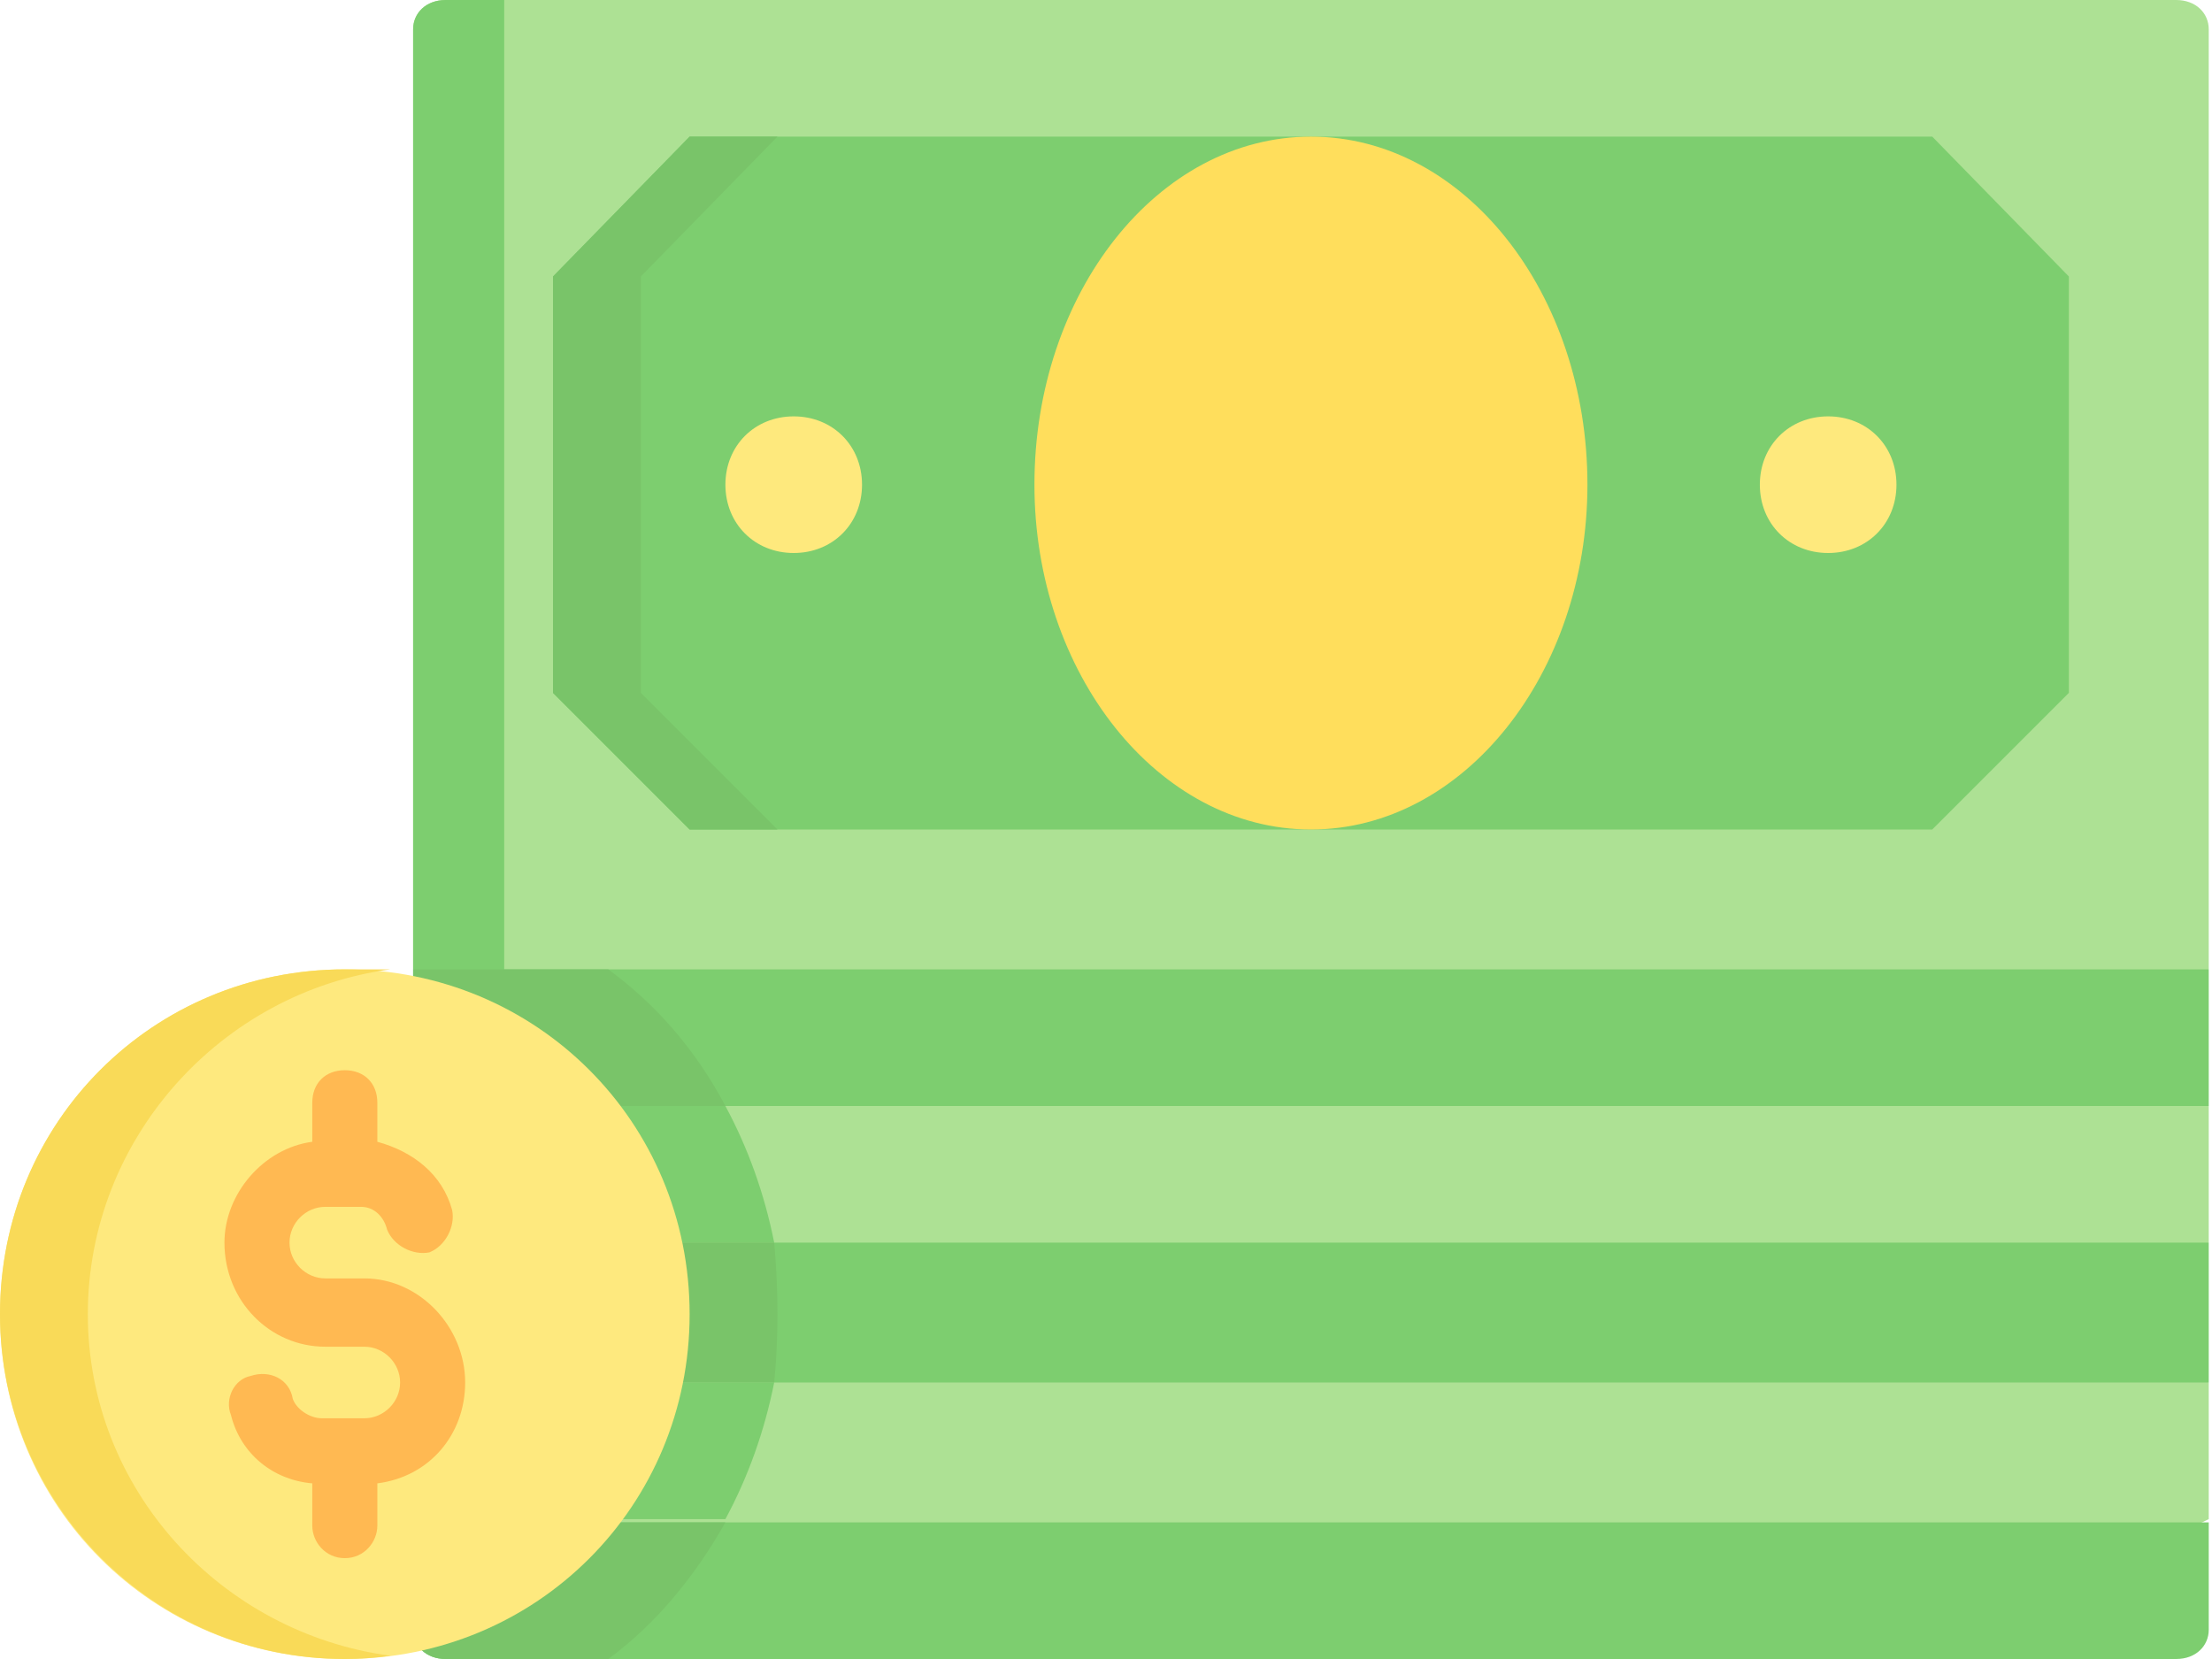
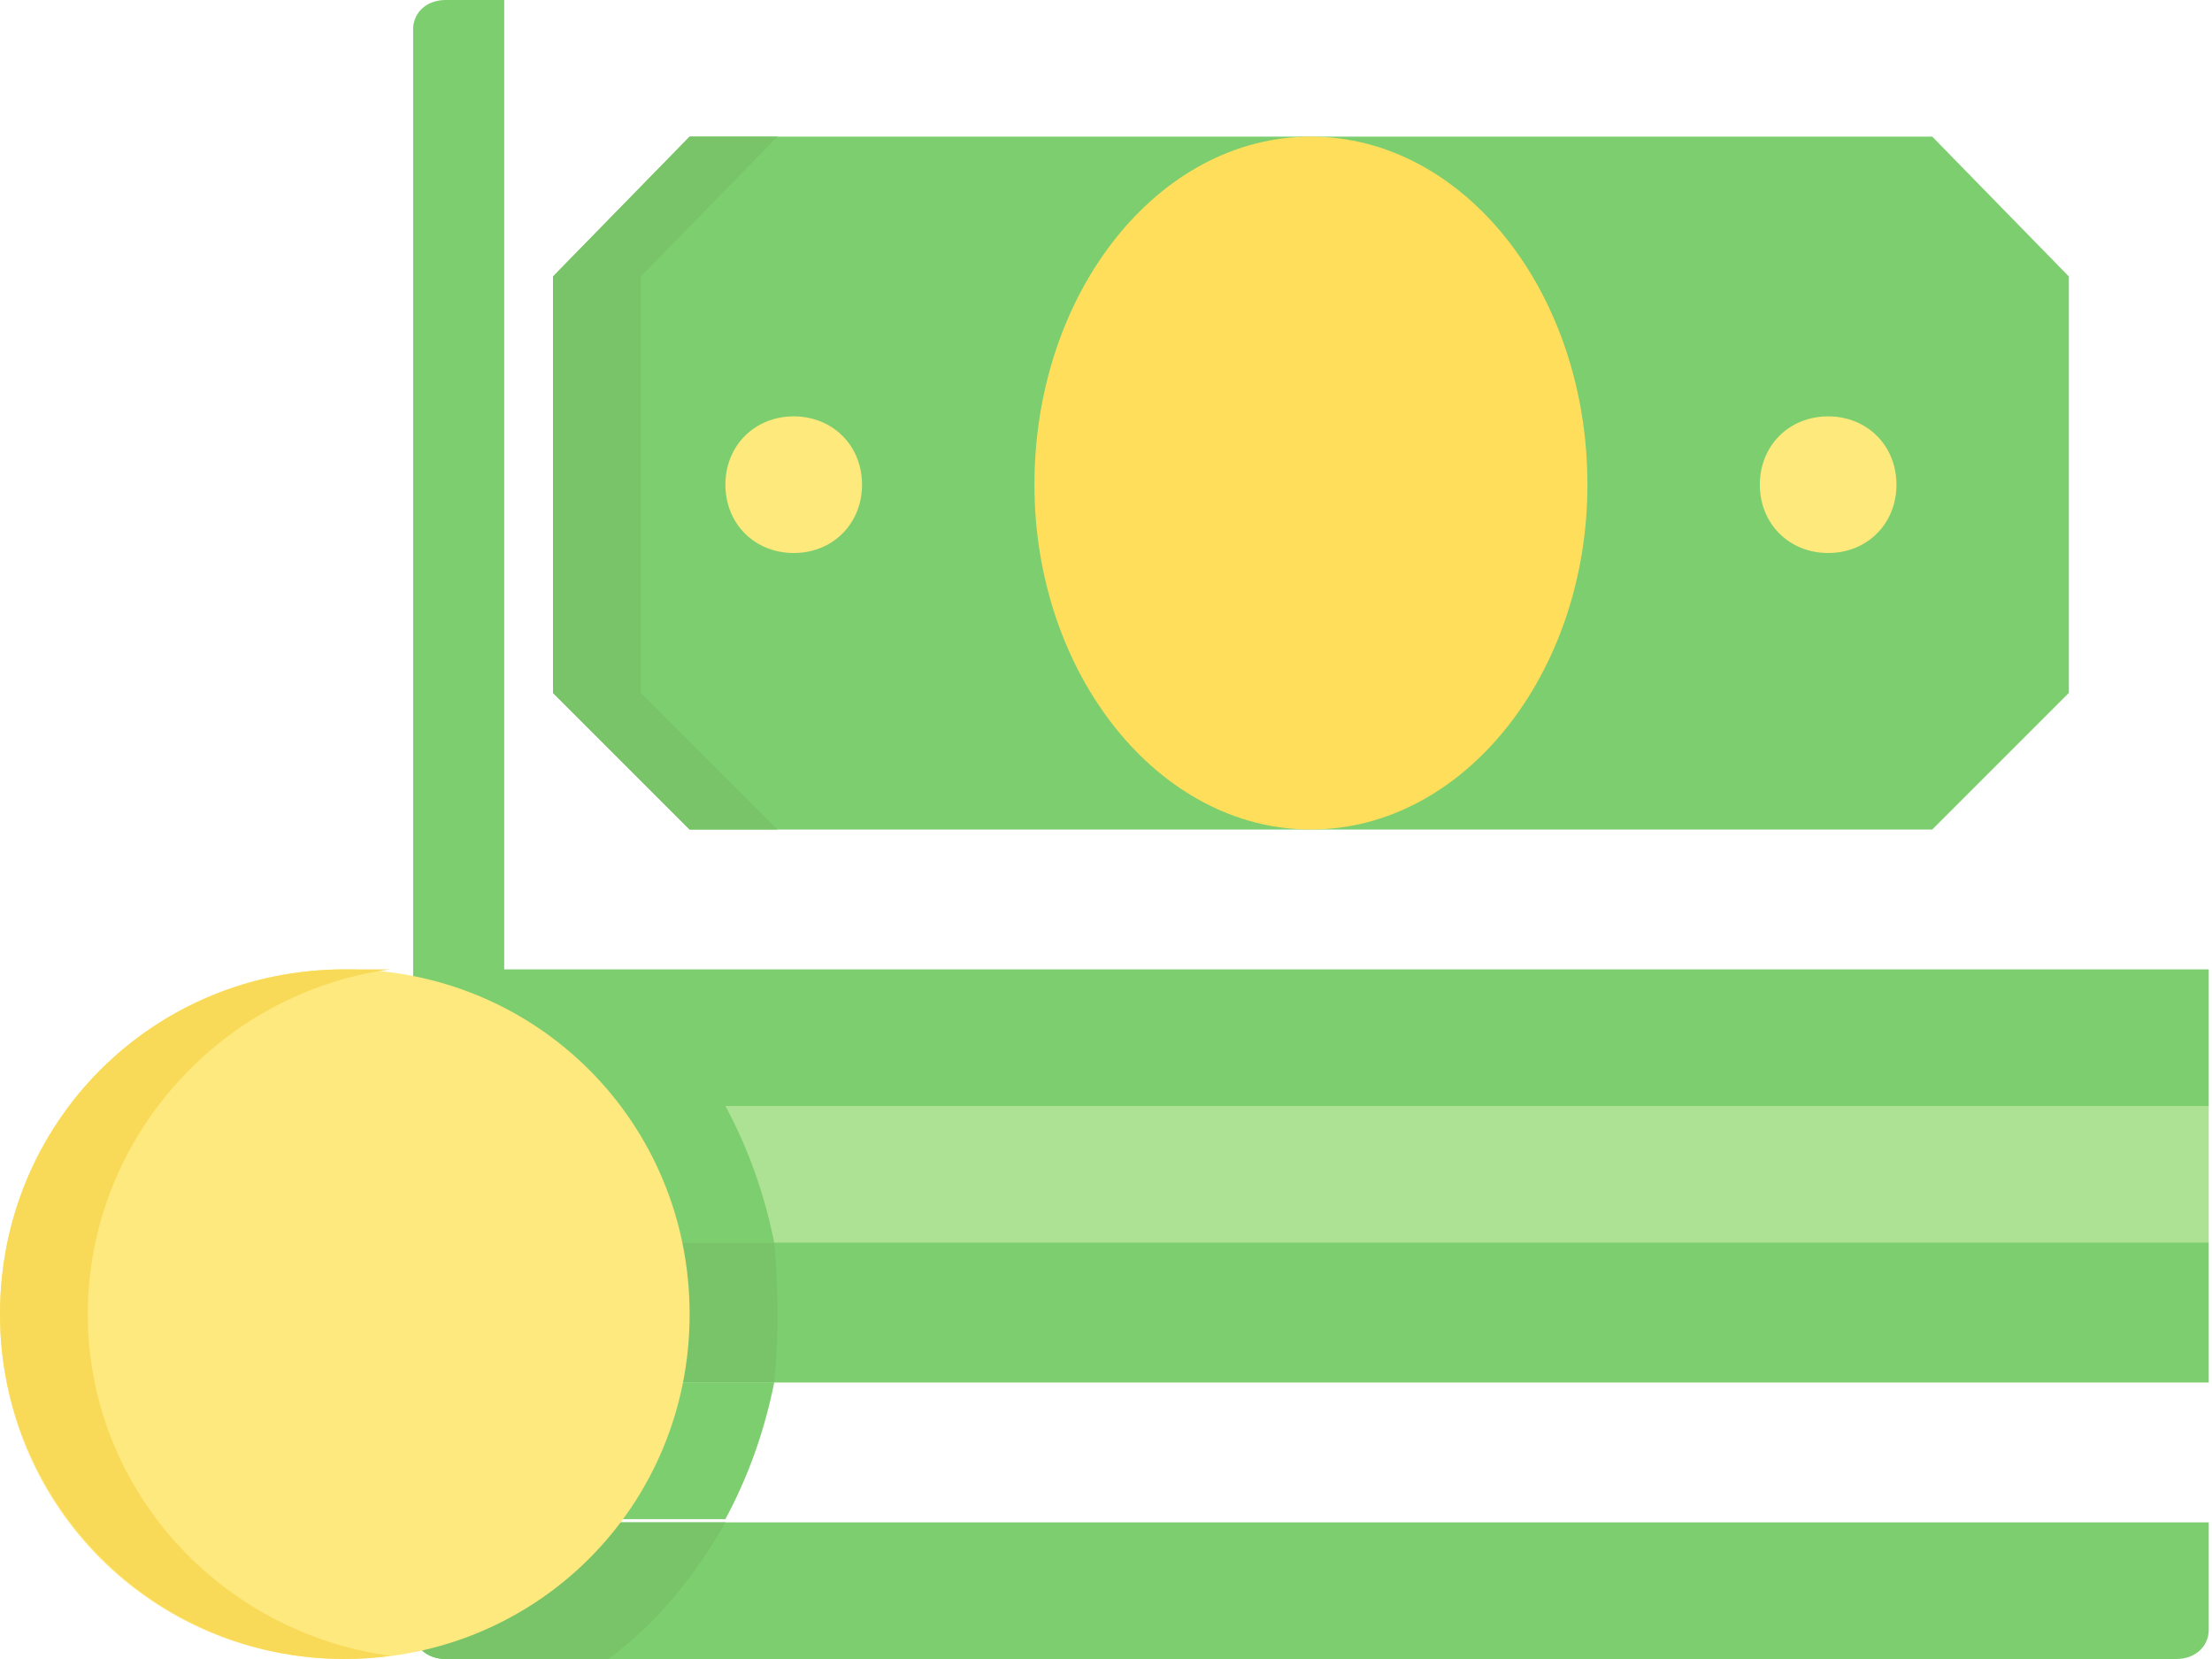
<svg xmlns="http://www.w3.org/2000/svg" version="1.2" viewBox="0 0 68 51" width="68" height="51">
  <style>.a{fill:#ade194}.b{fill:#7dce6f}.c{fill:#79c469}.d{fill:#ffde5c}.e{fill:#fee97d}.f{fill:#fee97e}.g{fill:#f9da58}.h{fill:#ffb952}</style>
-   <path class="a" d="m12.7 46.7l2.8 1.4h49.5l2.9-1.4v-4.2l-2.8-1.4h-49.6l-2.8 1.4z" />
  <path class="a" d="m12.7 38.2l2.8 1.4h50.5l1.9-1.4v-4.2l-2-1.4h-50.4l-2.8 1.4z" />
-   <path class="a" d="m12.7 29.8l2.8 1.3h49.7l2.7-1.3v-28.9c0-0.5-0.4-0.9-1-0.9h-53.2c-0.6 0-1 0.4-1 0.9z" />
  <path class="b" d="m15.5 0v31.1l-2.8-1.3v-28.9c0-0.5 0.4-0.9 1-0.9z" />
  <path class="b" d="m12.7 29.8h55.2v4.2h-55.2z" />
  <path class="b" d="m12.7 38.2h55.2v4.3h-55.2z" />
-   <path class="c" d="m22.3 34h-9.6v-4.2h6c1.5 1.1 2.7 2.5 3.6 4.2z" />
  <path class="b" d="m12.7 38.2v-4.2h9.6c0.7 1.3 1.2 2.7 1.5 4.2z" />
  <path class="c" d="m23.8 38.2q0.1 1.1 0.1 2.2 0 1.1-0.1 2.1h-11.1v-4.3z" />
  <path class="b" d="m13.7 51h53.2c0.6 0 1-0.4 1-0.9v-3.3h-55.2v3.3c0 0.5 0.4 0.9 1 0.9z" />
  <path class="b" d="m63.6 21.3l-4.2 4.2h-38.2l-4.2-4.2v-12.8l4.2-4.3h38.2l4.2 4.3z" />
  <path class="c" d="m19.7 21.3l4.2 4.2h-2.7l-4.2-4.2v-12.8l4.2-4.3h2.7l-4.2 4.3z" />
  <path fill-rule="evenodd" class="d" d="m40.3 25.5c-4.7 0-8.5-4.8-8.5-10.6 0-5.9 3.8-10.7 8.5-10.7 4.7 0 8.5 4.8 8.5 10.7 0 5.8-3.8 10.6-8.5 10.6z" />
  <path class="c" d="m22.3 46.8c-0.9 1.6-2.1 3.1-3.6 4.2h-5c-0.6 0-1-0.4-1-0.9v-3.3z" />
  <path class="b" d="m23.8 42.5c-0.3 1.5-0.8 2.9-1.5 4.2h-9.6v-4.2z" />
  <path fill-rule="evenodd" class="e" d="m24.4 17c-1.2 0-2.1-0.9-2.1-2.1 0-1.2 0.9-2.1 2.1-2.1 1.2 0 2.1 0.9 2.1 2.1 0 1.2-0.9 2.1-2.1 2.1z" />
  <path fill-rule="evenodd" class="e" d="m56.2 17c-1.2 0-2.1-0.9-2.1-2.1 0-1.2 0.9-2.1 2.1-2.1 1.2 0 2.1 0.9 2.1 2.1 0 1.2-0.9 2.1-2.1 2.1z" />
  <path fill-rule="evenodd" class="f" d="m10.6 51c-5.9 0-10.6-4.7-10.6-10.6 0-5.9 4.7-10.6 10.6-10.6 5.9 0 10.6 4.7 10.6 10.6 0 5.9-4.7 10.6-10.6 10.6z" />
  <path class="g" d="m12 50.9q-0.7 0.1-1.4 0.1c-5.9 0-10.6-4.8-10.6-10.6 0-5.9 4.7-10.6 10.6-10.6q0.7 0 1.4 0c-5.2 0.7-9.3 5.2-9.3 10.6 0 5.4 4.1 9.8 9.3 10.5z" />
-   <path class="h" d="m14.3 42.5c0-1.7-1.4-3.2-3.1-3.2h-1.2c-0.6 0-1.1-0.5-1.1-1.1 0-0.6 0.5-1.1 1.1-1.1h1.1c0.4 0 0.7 0.3 0.8 0.7 0.2 0.5 0.8 0.8 1.3 0.7 0.5-0.2 0.8-0.8 0.7-1.3-0.3-1.1-1.2-1.8-2.3-2.1v-1.2c0-0.6-0.4-1-1-1-0.6 0-1 0.4-1 1v1.2c-1.5 0.2-2.7 1.6-2.7 3.1 0 1.8 1.4 3.2 3.1 3.2h1.2c0.6 0 1.1 0.5 1.1 1.1 0 0.6-0.5 1.1-1.1 1.1h-1.3c-0.4 0-0.8-0.3-0.9-0.6-0.1-0.6-0.7-0.9-1.3-0.7-0.5 0.1-0.8 0.7-0.6 1.2 0.3 1.2 1.3 2 2.5 2.1v1.3c0 0.5 0.4 1 1 1 0.6 0 1-0.5 1-1v-1.3c1.6-0.2 2.7-1.5 2.7-3.1z" />
</svg>